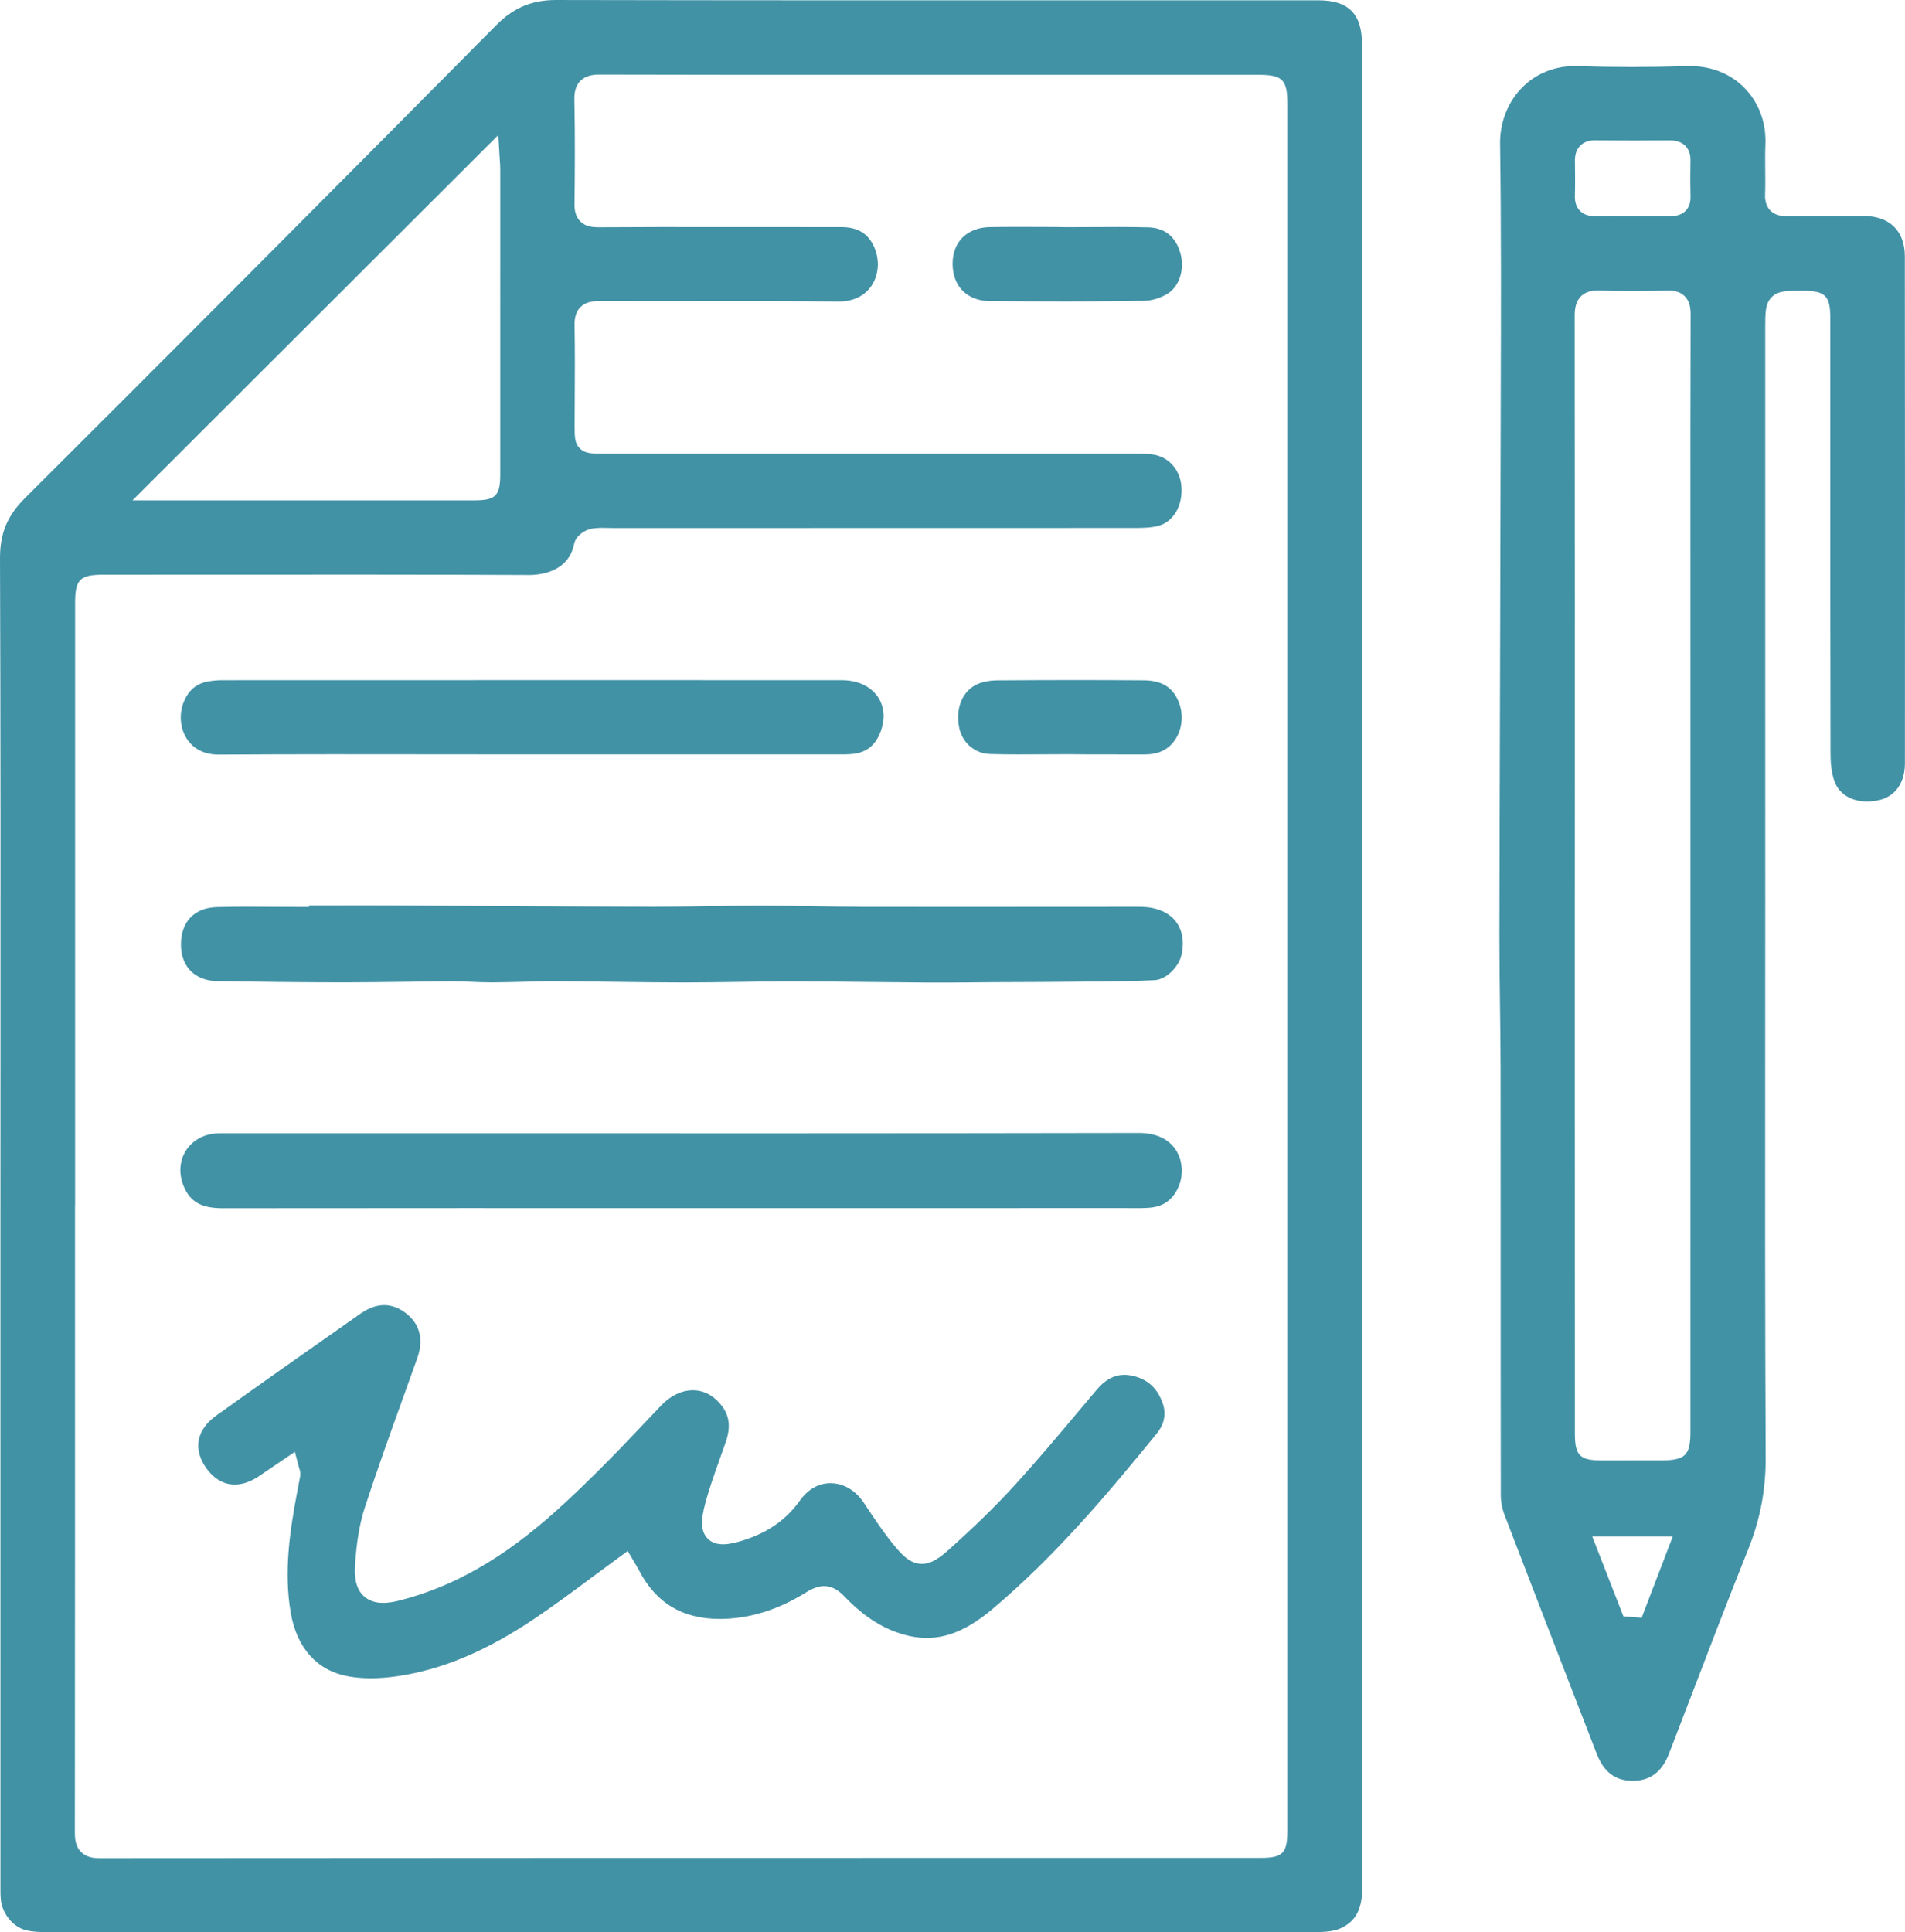
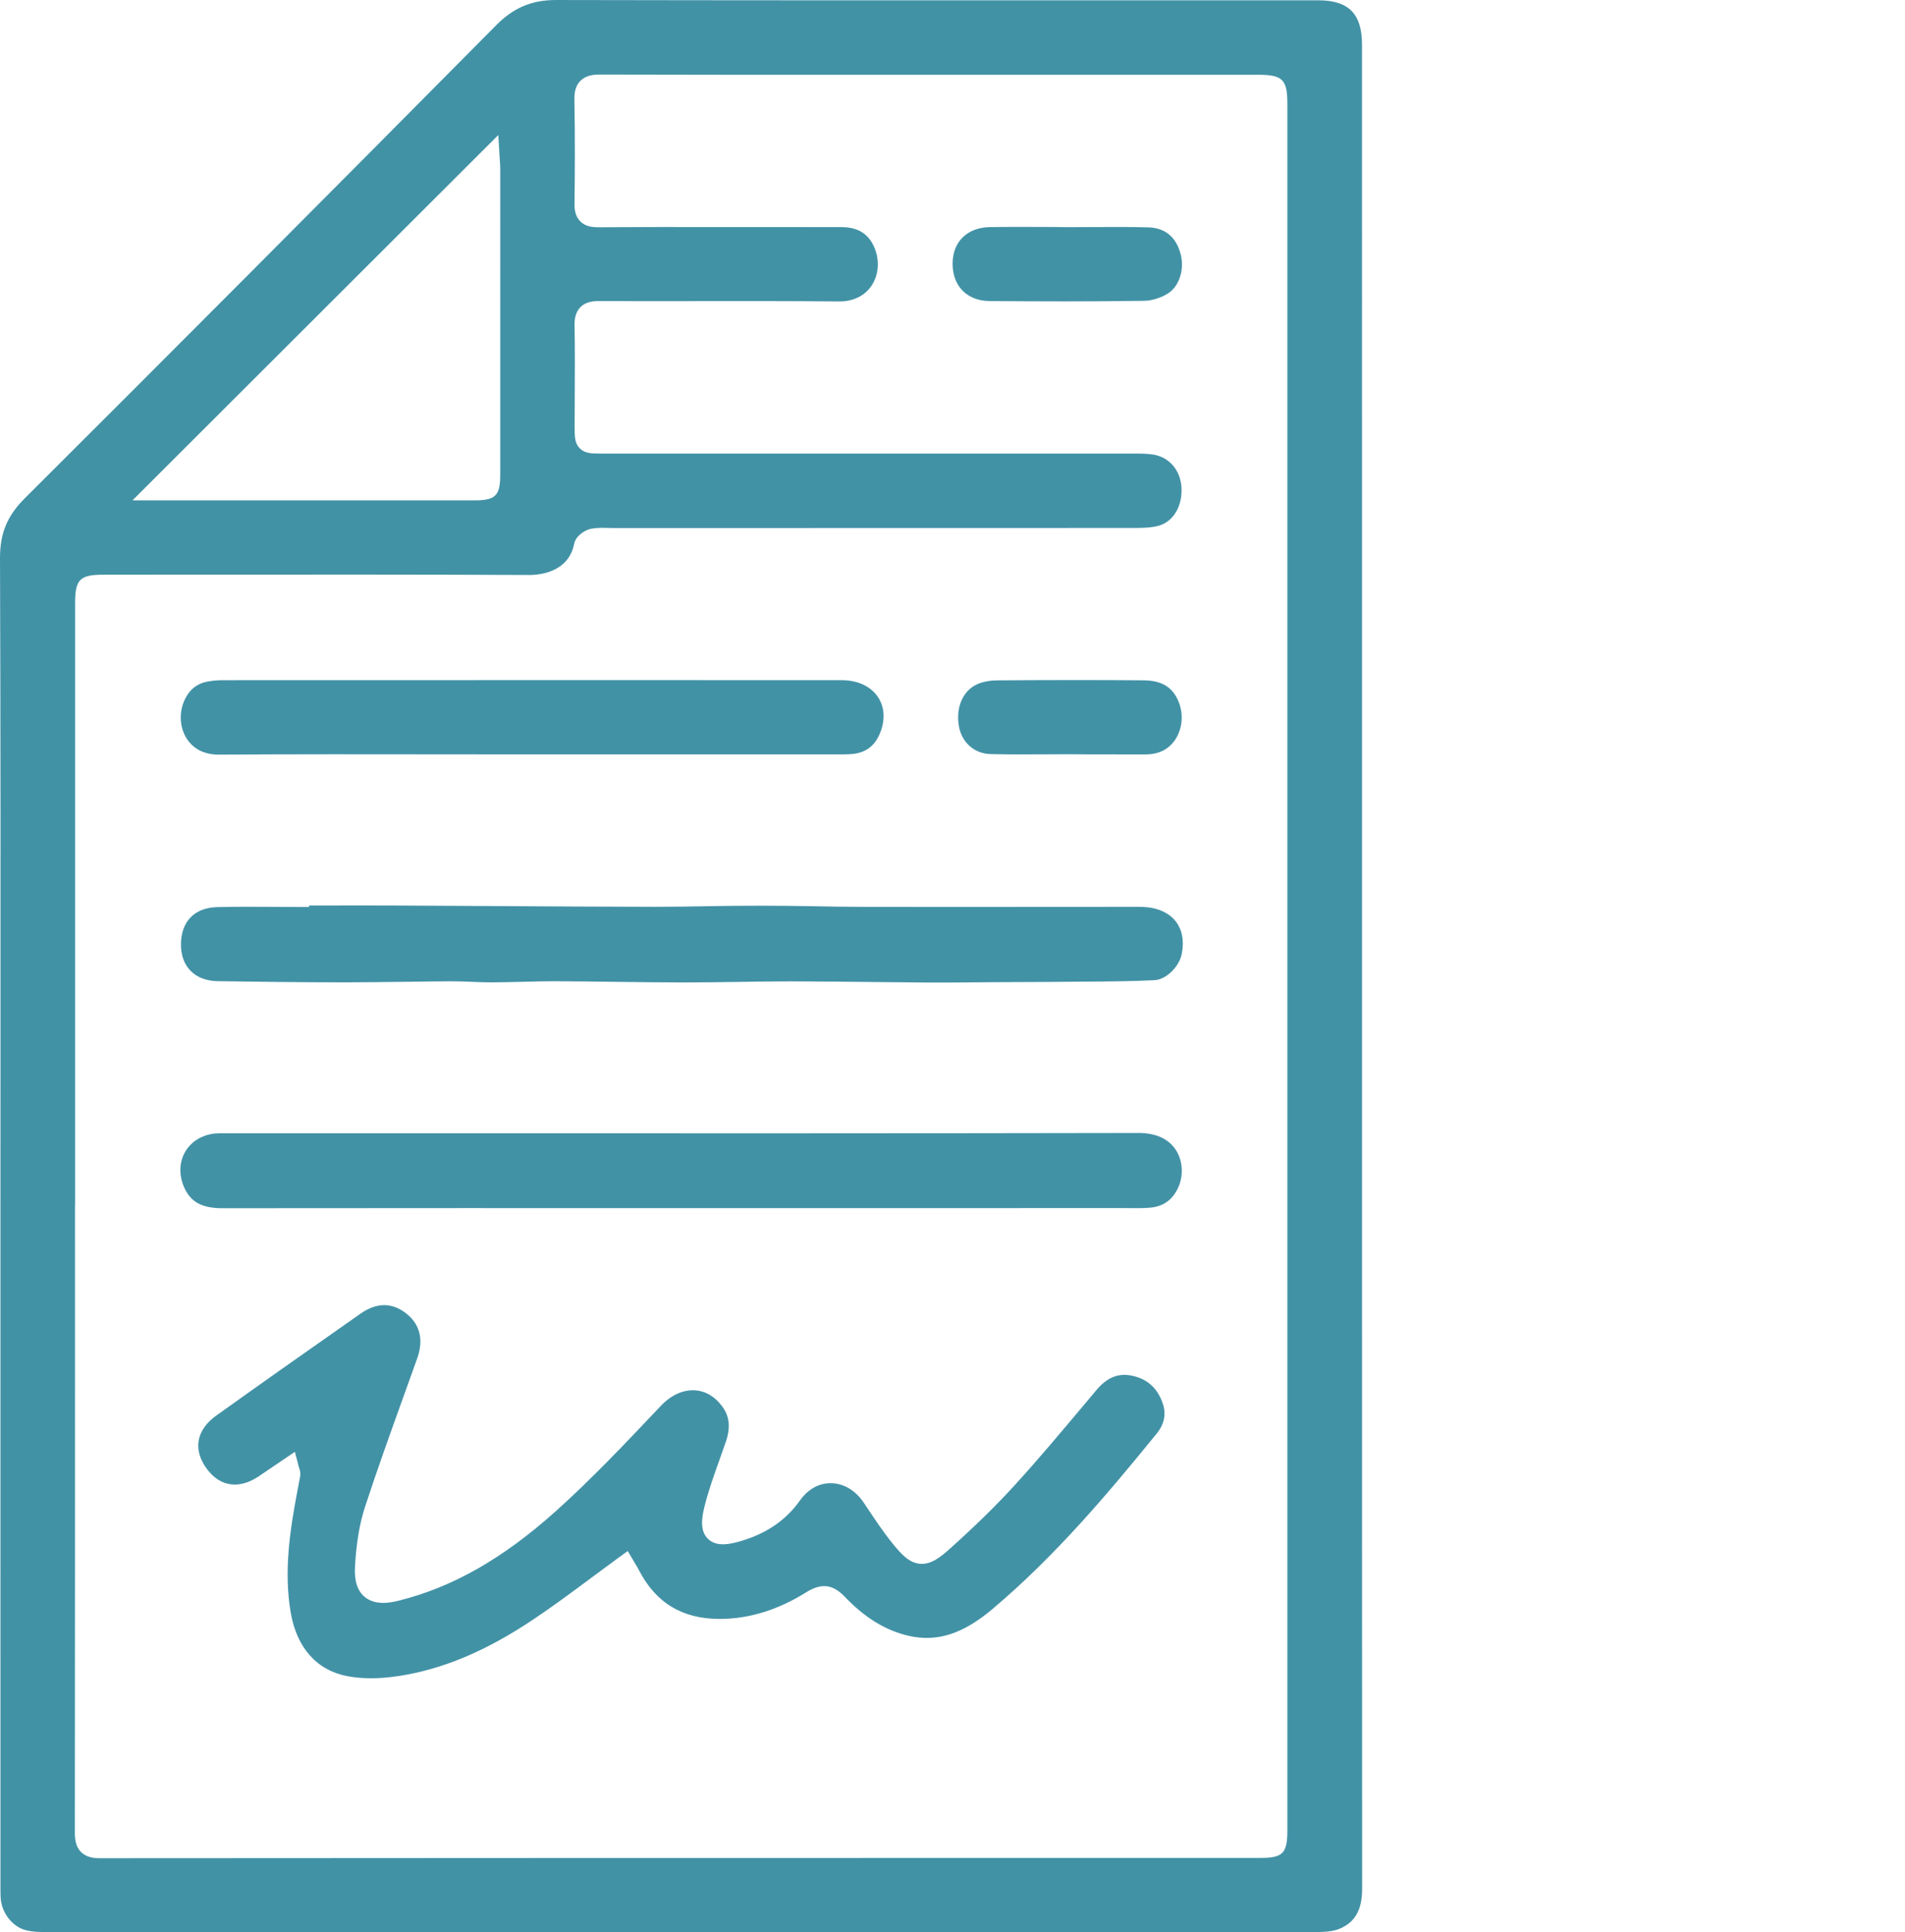
<svg xmlns="http://www.w3.org/2000/svg" id="uuid-94efb8e0-29f6-4e21-b1e2-bdeaa7a07750" data-name="Layer 1" viewBox="0 0 186.814 189.456">
  <defs>
    <style>
      .uuid-cfc69fa9-bf34-409a-b37d-9bbb90ad08be {
        fill: #4292a6;
      }
    </style>
  </defs>
  <path class="uuid-cfc69fa9-bf34-409a-b37d-9bbb90ad08be" d="M.077,186.215c.125,1.4,1.173,2.704,2.436,3.032,.693,.18,1.487,.196,2.308,.196,28.027,.009,56.055,.01,84.083,.01l20.257,.002c6.547,.002,13.315,.004,19.97-.018,.631-.002,1.55-.038,2.236-.326,1.53-.643,2.212-1.858,2.212-3.939-.013-24.269-.013-48.538-.012-72.807l-.001-108.003c0-2.994-1.312-4.33-4.255-4.331-6.707-.002-13.414,0-20.122,.001-17.918,.003-36.448,.006-54.671-.031h-.021c-2.343,0-4.14,.759-5.824,2.458C31.463,19.823,16.339,34.997,2.435,48.85,.696,50.582-.009,52.298,0,54.772c.062,16.553,.055,33.382,.048,49.657-.002,4.957-.005,9.915-.005,14.873-.001,21.847-.001,43.694,.001,65.541v.175c-.001,.419-.002,.816,.032,1.197ZM48.866,13.24l.151,2.522c.018,.224,.04,.51,.04,.795,.002,9.999,.002,19.997-.001,29.995,0,2.038-.466,2.506-2.492,2.506H12.994L48.866,13.24ZM7.36,118.192h.006V59.117c.001-2.303,.469-2.769,2.781-2.769,3.426-.001,6.852-.003,10.278-.005,10.278-.006,20.902-.014,31.353,.033,1.172,.027,3.969-.281,4.524-3.041,.171-.846,1.115-1.393,1.701-1.498,.561-.101,1.094-.087,1.613-.073,.162,.005,.323,.009,.484,.009l10.951,.001c13.384-.001,26.767,.002,40.151-.008,.856-.001,1.685-.017,2.406-.213,1.478-.402,2.402-1.995,2.246-3.875-.137-1.649-1.267-2.901-2.813-3.115-.43-.06-.897-.089-1.428-.089-16.175-.004-32.351-.002-48.525-.001l-4.044,.001c-1.007,0-1.672,0-2.184-.512-.51-.51-.509-1.159-.508-2.141,.002-.951,.006-1.903,.011-2.855,.012-2.313,.025-4.705-.019-7.051-.009-.512,.04-1.256,.573-1.797,.528-.535,1.252-.602,1.851-.599,3.175,.013,6.348,.009,9.523,.005,4.572-.006,9.298-.011,13.948,.035,.018,0,.035,.001,.053,.001,1.374,0,2.497-.545,3.169-1.538,.703-1.04,.819-2.462,.303-3.71-.566-1.37-1.615-2.038-3.209-2.043-2.107-.007-4.217-.006-6.32-.005l-2.024,.001-3.759-.003c-3.87-.004-7.87-.007-11.801,.022-.514-.006-1.223-.051-1.745-.575-.518-.52-.571-1.221-.566-1.703,.034-3.027,.059-6.609-.012-10.233-.01-.525,.039-1.288,.585-1.843,.535-.545,1.283-.618,1.881-.618h.022c8.131,.024,16.398,.023,24.393,.02l40.13-.001c2.444,0,2.905,.454,2.905,2.856V179.49c0,2.226-.445,2.676-2.646,2.676l-17.905,.001c-31.438,0-63.945,.001-95.918,.028h-.006c-.524,0-1.28-.064-1.825-.61-.557-.557-.603-1.32-.603-1.99,.017-16.764,.016-33.528,.016-50.293l-.001-11.11Z" />
-   <path class="uuid-cfc69fa9-bf34-409a-b37d-9bbb90ad08be" d="M179.512,73.941c.002,1.144,.149,2.083,.437,2.793,.601,1.478,2.34,2.168,4.324,1.716,1.585-.36,2.532-1.704,2.533-3.595,.012-18.153,.01-34.424-.008-49.741-.003-2.456-1.493-3.927-3.988-3.934l-1.122-.004c-2.104-.007-4.28-.015-6.416,.018-.47,.007-1.167-.043-1.665-.552-.553-.566-.523-1.361-.513-1.623,.03-.768,.022-1.563,.013-2.332-.008-.822-.017-1.673,.018-2.521,.089-2.149-.649-4.129-2.079-5.574-1.411-1.427-3.396-2.174-5.558-2.112-3.835,.116-7.362,.115-10.782-.001-.091-.003-.183-.005-.273-.005-1.95,0-3.746,.713-5.082,2.022-1.458,1.429-2.277,3.475-2.247,5.612,.118,8.316,.09,16.768,.065,24.943-.008,2.406-.015,4.813-.019,7.22-.012,7.094-.033,14.188-.053,21.282-.023,8.092-.047,16.184-.058,24.276-.003,2.275,.027,4.592,.057,6.833,.027,2.038,.054,4.145,.057,6.221,.007,6.032,.007,12.063,.007,18.095,.001,7.879,.002,15.759,.015,23.637,.001,.626,.131,1.308,.366,1.921,2.495,6.519,5.057,13.137,7.536,19.538l1.508,3.896c.694,1.793,1.861,2.674,3.606,2.635,1.659-.018,2.8-.896,3.489-2.684,.708-1.837,1.413-3.675,2.117-5.513,1.832-4.781,3.726-9.726,5.663-14.563,1.153-2.88,1.706-5.795,1.69-8.912-.065-13.49-.056-27.204-.048-40.468,.003-4.635,.006-9.269,.006-13.904V32.163c0-1.547,0-2.399,.636-3.033,.636-.634,1.492-.63,3.032-.625,2.23,.008,2.712,.485,2.712,2.69l-.001,8.55c-.002,11.208-.003,22.798,.023,34.196Zm-25.064-58.005l-.002-.186c-.006-.621,.17-1.114,.522-1.466,.354-.355,.828-.534,1.485-.524,2.635,.028,5.278,.018,7.285,.006,.254-.001,1.002-.006,1.535,.535,.344,.349,.513,.829,.501,1.427-.026,1.325-.025,2.485,.004,3.547,.015,.587-.147,1.057-.484,1.398-.516,.523-1.227,.512-1.471,.511-.897-.012-1.794-.009-2.691-.007l-1.118,.002-.971-.006c-.852-.007-1.735-.013-2.59,.012-.033,.001-.076,.003-.127,.003-.312,0-.916-.048-1.376-.508-.358-.358-.524-.843-.507-1.486,.029-1.079,.017-2.186,.006-3.257Zm6.536,142.685l-1.784-.144-3.052-7.819h7.887l-3.051,7.963Zm4.787-104.548l.001,31.793-.001,54.474c0,2.366-.488,2.845-2.899,2.846l-5.866,.001c-2.084-.001-2.563-.49-2.564-2.618l-.005-29.634c-.002-3.619-.004-7.237-.003-10.856l.003-14.105c.004-18.028,.008-36.669-.013-55.004-.001-.618,.07-1.398,.634-1.938,.562-.538,1.321-.578,1.921-.551,1.902,.083,3.954,.083,6.461,.004,.498-.014,1.221,.023,1.754,.541,.531,.516,.597,1.236,.595,1.804-.024,7.747-.022,15.625-.019,23.243Z" />
  <path class="uuid-cfc69fa9-bf34-409a-b37d-9bbb90ad08be" d="M113.429,140.565c.763-.938,.958-1.951,.579-3.012-.518-1.453-1.473-2.32-2.918-2.651-1.372-.312-2.496,.122-3.549,1.37l-1.504,1.788c-2.104,2.505-4.28,5.094-6.527,7.558-1.799,1.974-3.817,3.951-6.348,6.221-.929,.833-1.848,1.576-2.928,1.489-1.071-.085-1.843-.934-2.671-1.953-.951-1.17-1.788-2.431-2.599-3.651l-.253-.38c-.798-1.199-1.962-1.897-3.193-1.916-1.204-.035-2.284,.586-3.078,1.701-1.321,1.857-3.123,3.128-5.509,3.885-1.31,.416-2.639,.69-3.486-.113-.84-.798-.645-2.101-.309-3.39,.391-1.5,.916-2.967,1.423-4.385,.21-.588,.421-1.176,.622-1.766,.472-1.384,.364-2.477-.339-3.44-.714-.98-1.642-1.533-2.683-1.6-1.154-.076-2.349,.462-3.343,1.512l-.518,.546c-3.123,3.297-6.352,6.706-9.796,9.793-5.18,4.642-10.062,7.427-15.362,8.764-.967,.244-2.369,.472-3.371-.357-.728-.604-1.04-1.592-.955-3.023,.14-2.336,.451-4.178,.98-5.797,1.2-3.675,2.529-7.367,3.816-10.936,.436-1.212,.873-2.425,1.306-3.638,.451-1.265,.631-3.054-1.071-4.395-1.395-1.1-2.903-1.097-4.482,.007-5.533,3.871-10.033,7.051-14.161,10.005-.981,.702-1.577,1.56-1.724,2.481-.141,.88,.131,1.818,.785,2.712,1.323,1.806,3.214,2.063,5.187,.707,.493-.339,.989-.673,1.506-1.023l1.962-1.327,.376,1.437c.023,.087,.045,.153,.062,.207,.058,.178,.136,.421,.083,.735-.066,.388-.141,.774-.216,1.159l-.121,.629c-.651,3.492-1.288,7.556-.59,11.606,.597,3.462,2.585,5.675,5.599,6.231,1.435,.265,3.087,.261,4.91-.013,4.393-.66,8.645-2.447,13.379-5.623,1.882-1.262,3.684-2.602,5.592-4.02,.863-.642,1.737-1.29,2.63-1.942l.938-.684,.738,1.252c.128,.21,.255,.421,.368,.64,1.662,3.209,4.252,4.768,7.916,4.768,2.862-.001,5.717-.879,8.482-2.612,1.475-.923,2.603-.795,3.769,.428,1.985,2.08,4.05,3.339,6.313,3.848,2.764,.621,5.29-.192,8.189-2.639,6.202-5.232,11.351-11.363,16.094-17.193Z" />
  <path class="uuid-cfc69fa9-bf34-409a-b37d-9bbb90ad08be" d="M111.653,111.086h-.014c-22.161,.043-44.693,.038-66.484,.032-7.655-.002-15.313-.005-22.966-.003l-.242-.001c-.316-.002-.612-.003-.886,.025-1.246,.132-2.297,.775-2.883,1.763-.592,.999-.65,2.245-.16,3.419,.635,1.522,1.743,2.144,3.818,2.144h.015c7.787-.011,15.574-.013,23.361-.013,3.39,0,6.778,.001,10.168,.001l11.365,.001,43.653-.002,.556,.003c.638,.004,1.241,.01,1.829-.044,1.286-.115,2.182-.746,2.738-1.93,.558-1.187,.482-2.642-.195-3.705-.704-1.107-1.974-1.692-3.673-1.692Z" />
  <path class="uuid-cfc69fa9-bf34-409a-b37d-9bbb90ad08be" d="M111.821,88.914l-8.732,.005c-6.186,.005-12.371,.009-18.56-.002-1.636-.003-3.296-.034-4.9-.065-3.321-.063-6.803-.064-10.124-.003-1.742,.033-3.543,.062-5.32,.063-5.169-.011-10.337-.042-15.506-.073-3.172-.019-6.344-.038-9.515-.052-2.269-.011-4.538-.008-6.808-.005l-2.047,.002v.143h-1.051c-.819,0-1.638-.005-2.456-.01-1.814-.011-3.688-.022-5.524,.024-2.233,.057-3.554,1.45-3.533,3.725,.02,2.149,1.402,3.505,3.608,3.537,3.949,.059,8.181,.113,12.378,.116,1.951-.007,3.967-.027,5.904-.053,1.55-.021,3.1-.043,4.65-.05,.688,.003,1.363,.025,2.021,.053,.66,.028,1.285,.053,1.914,.051,.985-.005,1.97-.029,2.954-.053,1.16-.029,2.362-.065,3.546-.054,1.941,.007,3.882,.032,5.823,.057,2.142,.028,4.357,.056,6.532,.058,1.749-.002,3.527-.026,5.247-.052,1.676-.026,3.408-.053,5.118-.053h.187c2.647,.003,5.336,.033,7.937,.062,1.86,.021,3.721,.042,5.582,.053,1.38,.009,2.763-.006,4.145-.018,.709-.007,1.418-.014,2.127-.018,.842-.005,1.684-.008,2.527-.011,1.593-.006,3.186-.011,4.779-.029,.664-.007,1.329-.012,1.993-.016,2.141-.014,4.355-.03,6.514-.142,1.113-.058,2.402-1.301,2.654-2.558,.262-1.31,.043-2.439-.635-3.266-.719-.878-1.937-1.361-3.428-1.361Z" />
  <path class="uuid-cfc69fa9-bf34-409a-b37d-9bbb90ad08be" d="M82.567,66.691c-7.944-.004-15.889-.006-23.833-.006-12.317,0-24.632,.004-36.948,.008-.403,0-.838,.036-1.293,.109-1.16,.185-1.93,.79-2.425,1.907-.537,1.21-.435,2.678,.26,3.741,.461,.704,1.375,1.54,3.115,1.54h.035c7.367-.046,14.857-.037,22.096-.027,2.861,.004,5.722,.007,8.583,.008,10,.003,19.998,.003,29.996-.001h.07c.489,.003,.954,0,1.401-.045,1.274-.129,2.141-.778,2.649-1.982,.554-1.312,.493-2.588-.172-3.592-.698-1.053-1.987-1.658-3.535-1.659Z" />
  <path class="uuid-cfc69fa9-bf34-409a-b37d-9bbb90ad08be" d="M112.581,22.292c-1.84-.05-3.723-.038-5.545-.027-.809,.005-1.618,.01-2.427,.01l-1.051-.017c-.42-.001-.841-.003-1.261-.004-.757-.003-1.525-.006-2.296-.006-.975,0-1.956,.005-2.927,.019-2.229,.034-3.665,1.449-3.657,3.605,.008,2.199,1.431,3.63,3.625,3.647,4.834,.036,10.021,.059,15.188-.026,.731-.012,1.609-.284,2.292-.711,1.138-.711,1.67-2.403,1.239-3.937-.464-1.65-1.534-2.509-3.18-2.554Z" />
  <path class="uuid-cfc69fa9-bf34-409a-b37d-9bbb90ad08be" d="M112.131,66.704c-2.124-.017-4.312-.025-6.592-.025-2.479,0-5.069,.01-7.806,.03-.646,.005-1.286,.123-1.802,.334-1.477,.603-2.237,2.288-1.891,4.194,.285,1.569,1.518,2.654,3.067,2.698,1.788,.051,3.618,.039,5.386,.027,.784-.005,1.569-.01,2.353-.01l2.123,.018c1.77-.001,3.539-.002,5.311,.002h.01c1.048,0,1.833-.277,2.469-.87,1.059-.989,1.418-2.701,.873-4.163-.571-1.531-1.651-2.221-3.501-2.235Z" />
</svg>